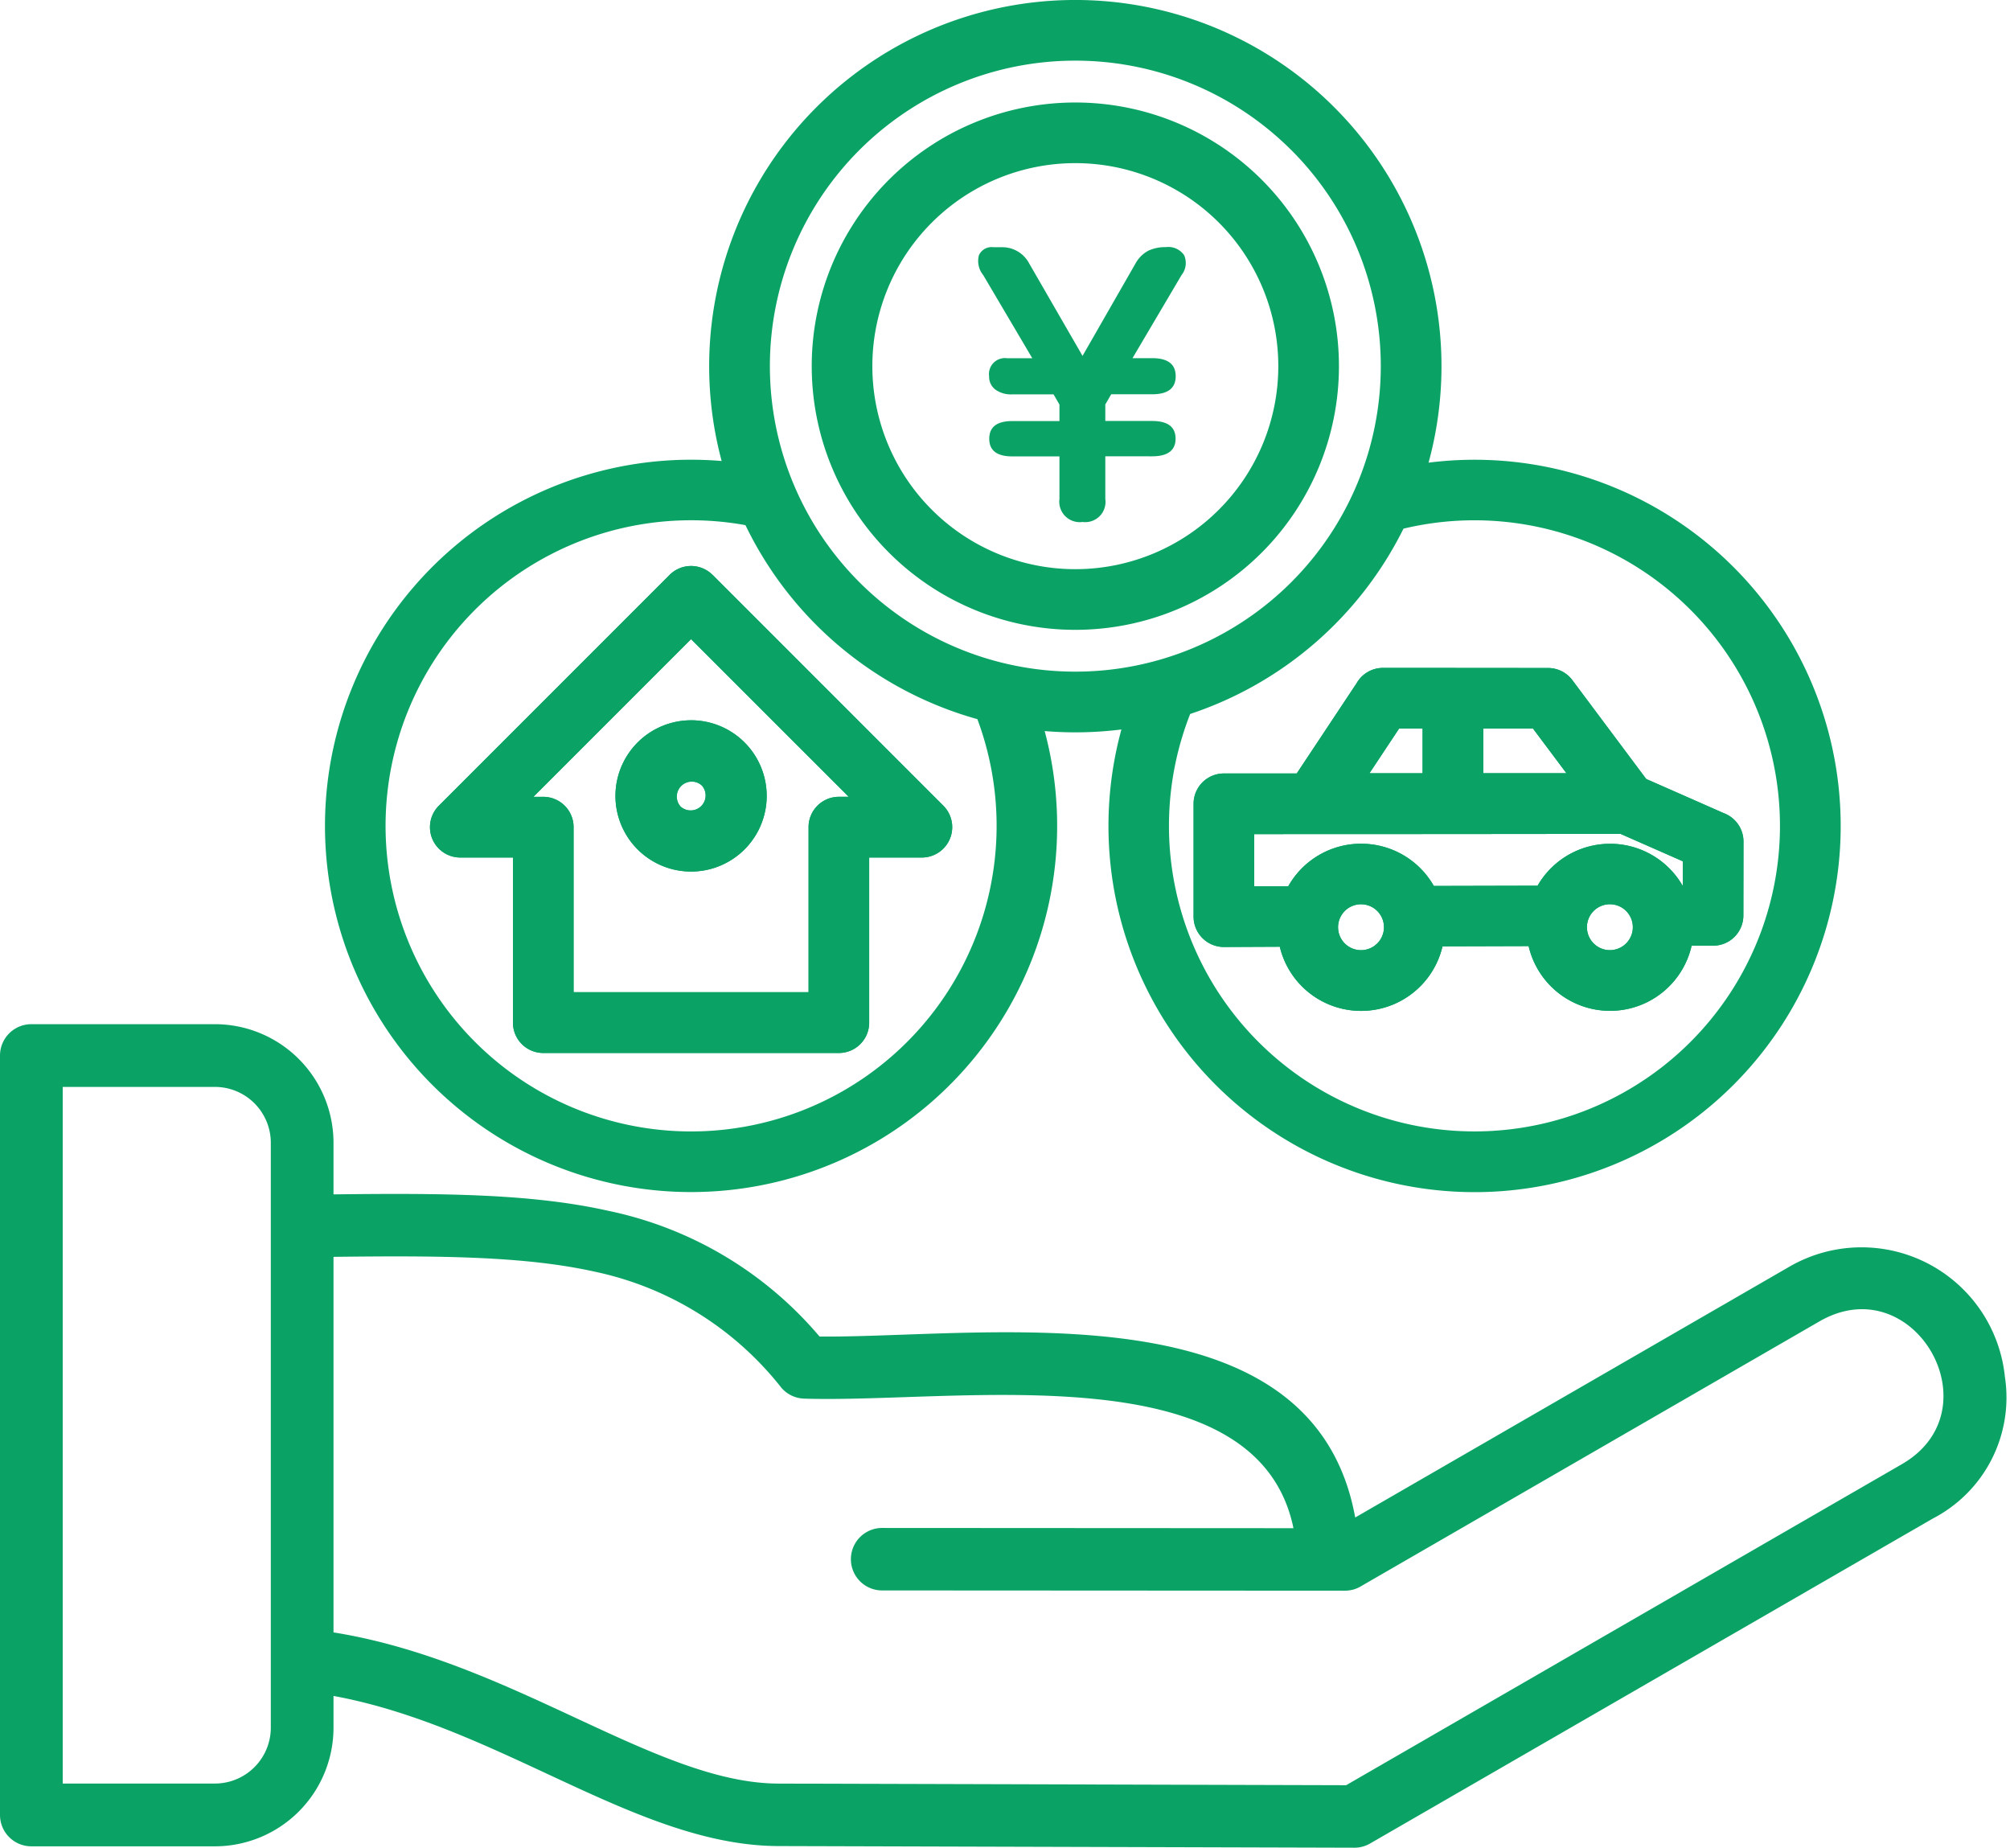
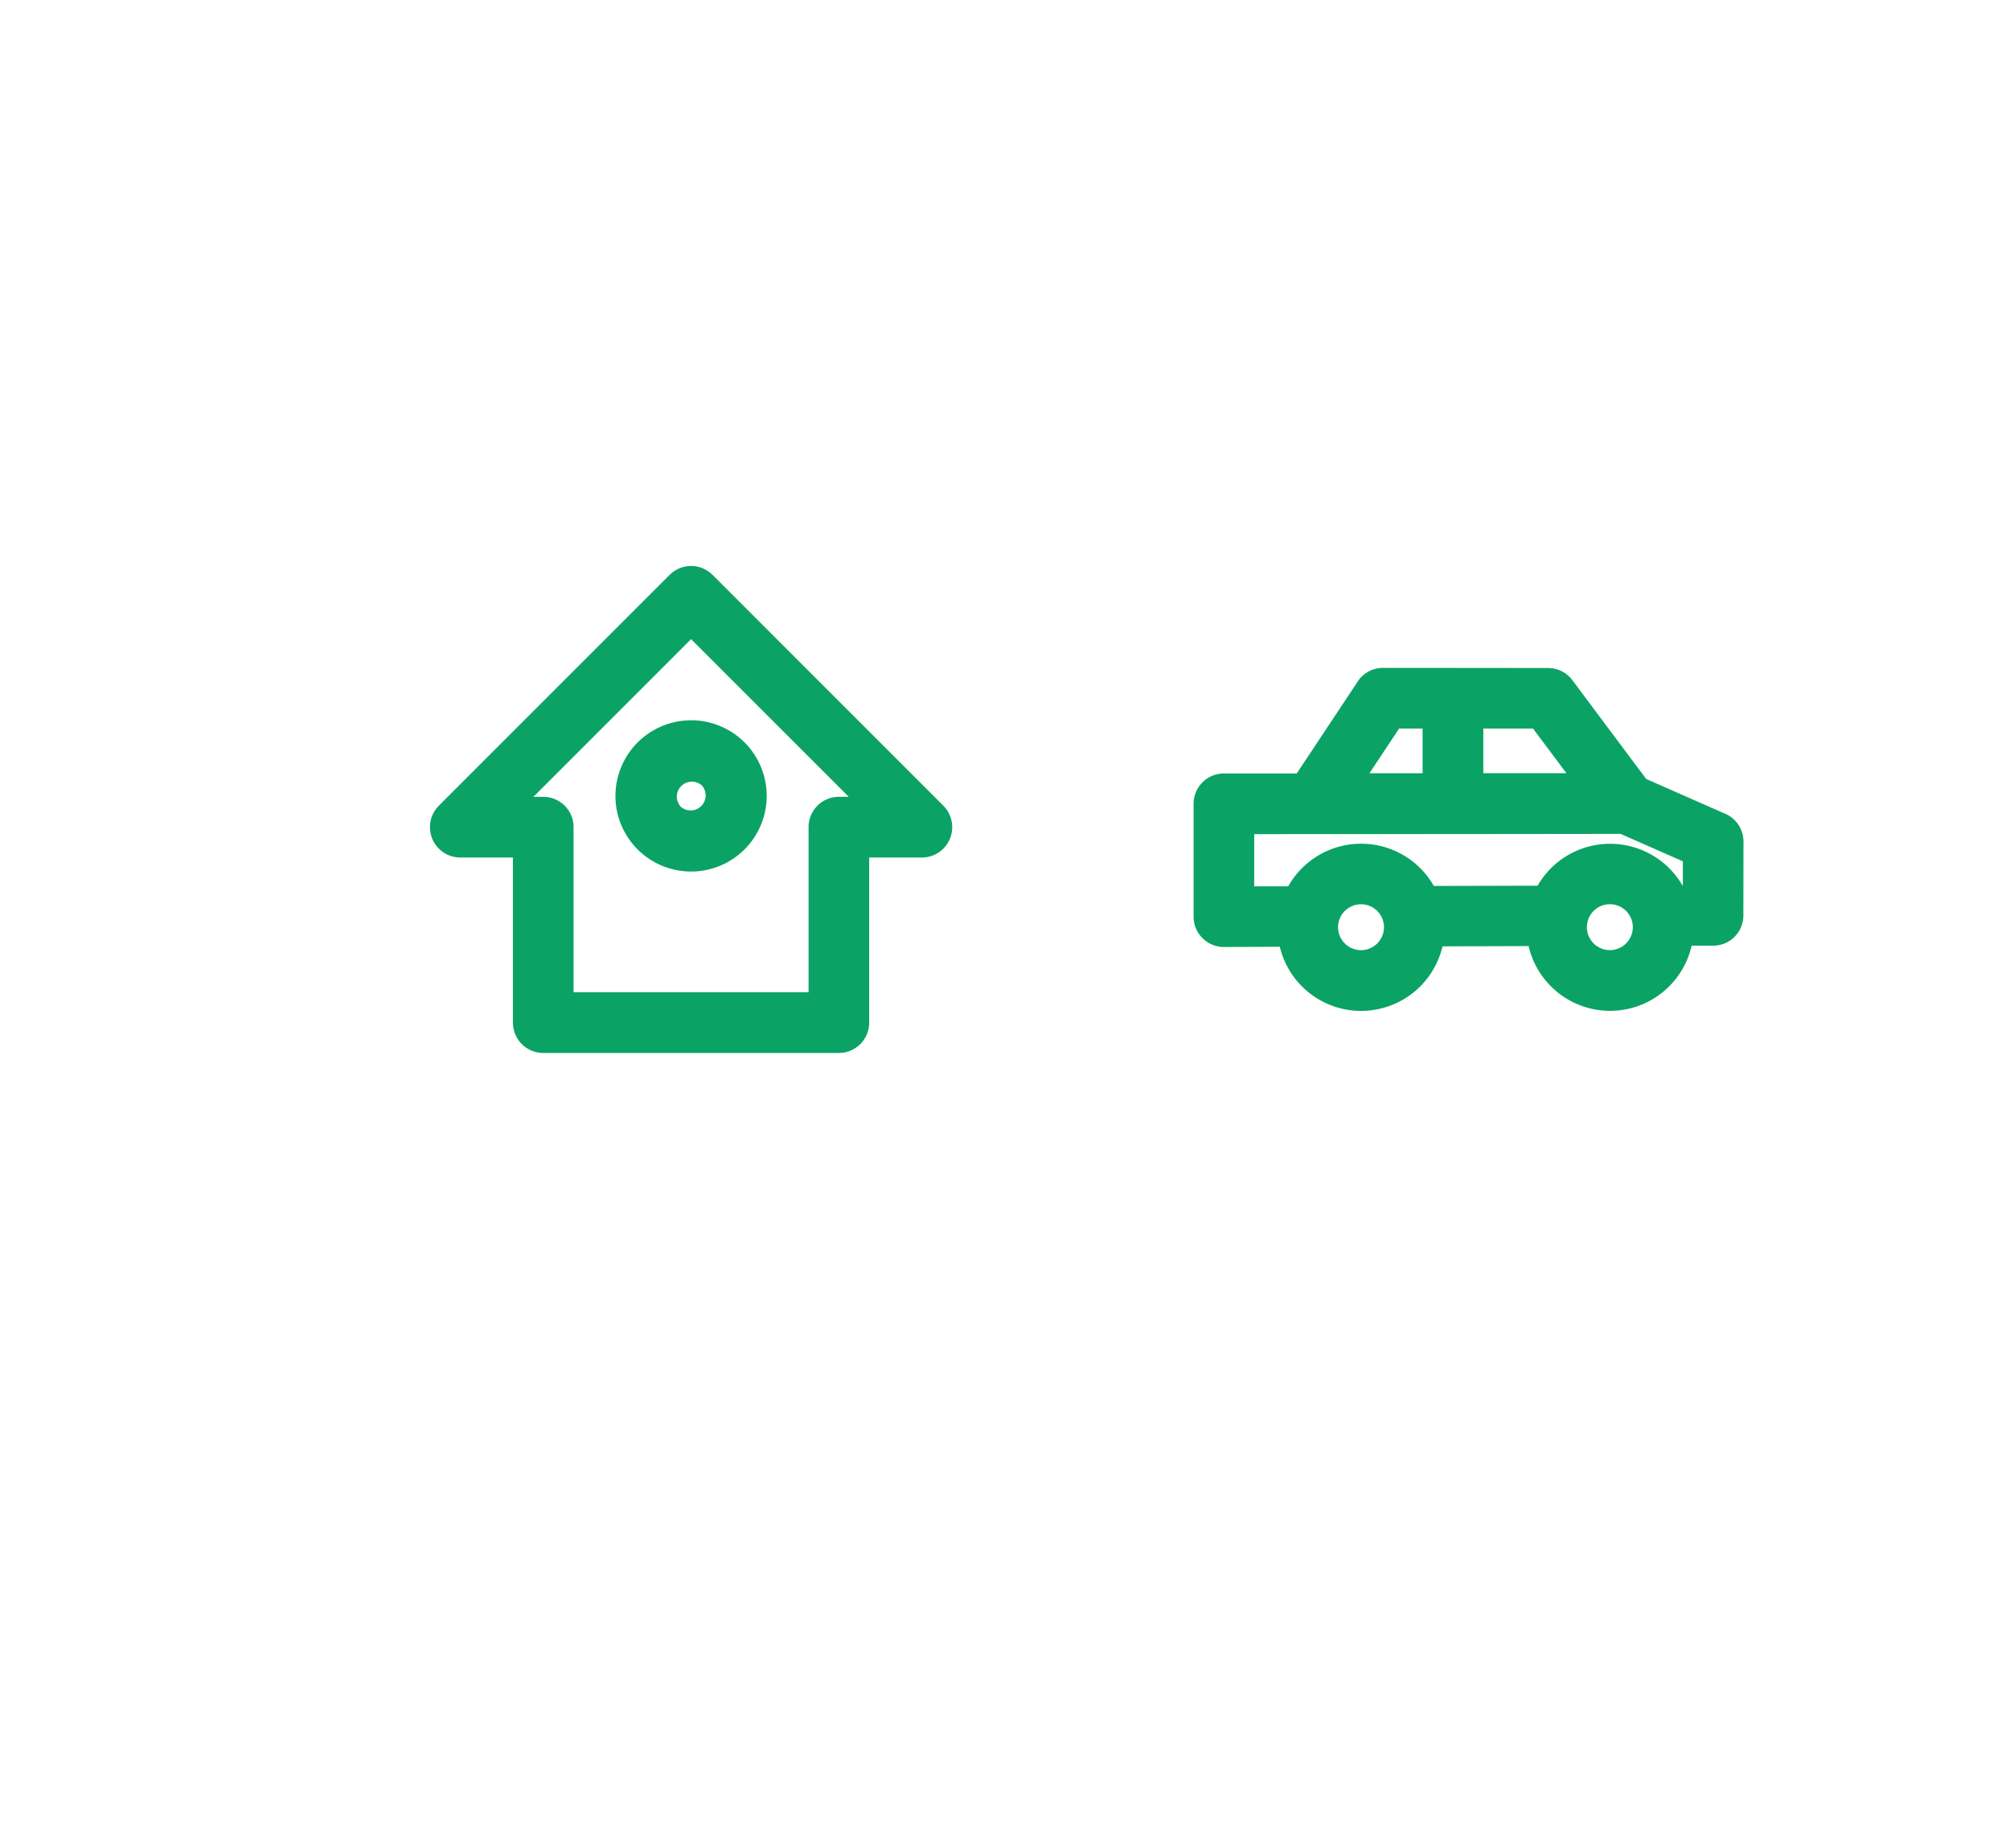
<svg xmlns="http://www.w3.org/2000/svg" width="87.046" height="80" viewBox="0 0 87.046 80">
  <g transform="translate(0)">
    <rect width="87" height="80" transform="translate(0.047)" fill="none" />
-     <path d="M33.709,69.5h-6.6V99.662h6.6a2.422,2.422,0,0,0,2.412-2.412V71.911A2.422,2.422,0,0,0,33.709,69.5ZM86.259,42.472A15.857,15.857,0,1,0,55.645,42.4,15.854,15.854,0,1,0,69.634,54.093a16.031,16.031,0,0,0,3.323-.069,15.855,15.855,0,1,0,13.3-11.552ZM75.936,53.352a15.9,15.9,0,0,0,9.237-8.023,13.23,13.23,0,1,1-9.237,8.023Zm-19.26-8.175a15.893,15.893,0,0,0,10.044,8.4,13.231,13.231,0,1,1-10.044-8.4ZM83.337,58.97a3.619,3.619,0,0,0-3.155,1.844l-1.474,0V58.555q7.93,0,15.864-.011l2.7,1.188v1.04h-.021a3.624,3.624,0,0,0-6.271.016l-4.493.011a3.619,3.619,0,0,0-3.146-1.828Zm3.526,4.444a3.621,3.621,0,0,1-7.047.017l-2.42.011a1.313,1.313,0,0,1-1.313-1.313V57.242A1.313,1.313,0,0,1,77.4,55.929h3.15l2.593-3.908a1.313,1.313,0,0,1,1.141-.663q3.577,0,7.154.005a1.306,1.306,0,0,1,1.046.523l3.2,4.281,3.362,1.481a1.312,1.312,0,0,1,.851,1.229l-.005,3.2a1.308,1.308,0,0,1-1.308,1.308l-.933,0a3.621,3.621,0,0,1-7.059.018ZM84.04,61.886a.994.994,0,1,1-1.7.7A.994.994,0,0,1,84.04,61.886ZM55.249,47.327l10,10a1.315,1.315,0,0,1-.928,2.241H62.034v7.15a1.313,1.313,0,0,1-1.313,1.313H47.92a1.313,1.313,0,0,1-1.313-1.313v-7.15H44.324a1.314,1.314,0,0,1-.919-2.25l9.988-9.988a1.313,1.313,0,0,1,1.856,0Zm5.9,9.612h-.427a1.313,1.313,0,0,0-1.313,1.313V65.4H49.233v-7.15A1.313,1.313,0,0,0,47.92,56.94h-.427l6.827-6.827Zm19.167-28a13.228,13.228,0,1,1-18.708,0A13.229,13.229,0,0,1,80.315,28.94ZM54.321,53.626A3.275,3.275,0,1,1,51.046,56.9,3.278,3.278,0,0,1,54.321,53.626Zm.459,2.816a.649.649,0,0,1-.917.917A.649.649,0,0,1,54.779,56.442Zm37.449-.524h-3.6V53.984h2.152ZM86,53.984v1.934H83.7l1.283-1.934ZM70.962,26.878A11.416,11.416,0,1,1,59.546,38.294,11.416,11.416,0,0,1,70.962,26.878Zm6.215,5.2a8.79,8.79,0,1,1-12.431,0,8.79,8.79,0,0,1,12.431,0ZM94.819,61.886a.994.994,0,1,1-1.7.7.994.994,0,0,1,1.7-.7ZM38.836,76.858v16.26c7.76,1.24,13.958,6.531,19.269,6.546l24.584.07,24.068-13.9c4.074-2.352.519-8.543-3.57-6.182L83.345,91.112a1.347,1.347,0,0,1-.713.2l-20-.011a1.353,1.353,0,1,1,0-2.705l17.776.01c-1.573-7.673-14.542-5.4-21.192-5.61a1.348,1.348,0,0,1-.992-.481A13.941,13.941,0,0,0,50.152,77.5C47.147,76.832,43.5,76.8,38.836,76.858ZM25.751,66.784h7.958a5.139,5.139,0,0,1,5.127,5.127v2.242c4.828-.059,8.622-.023,11.9.711a16.323,16.323,0,0,1,9.149,5.444c1.063.01,2.3-.034,3.624-.081,7.674-.273,18.02-.639,19.573,7.916l18.751-10.829a6.241,6.241,0,0,1,9.385,4.737,5.9,5.9,0,0,1-3.112,6.132L83.723,102.26a1.347,1.347,0,0,1-.674.18l-24.944-.071c-6.133-.017-12.046-5.174-19.269-6.5v1.384a5.139,5.139,0,0,1-5.127,5.127H25.751a1.358,1.358,0,0,1-1.358-1.358V68.142a1.358,1.358,0,0,1,1.358-1.358Z" transform="translate(-24.393 -22.44)" fill="#0aa365" fill-rule="evenodd" />
    <path d="M83.337,58.97a3.619,3.619,0,0,0-3.155,1.844l-1.474,0V58.555q7.93,0,15.864-.011l2.7,1.188v1.04h-.021a3.624,3.624,0,0,0-6.271.016l-4.493.011a3.619,3.619,0,0,0-3.146-1.828Zm3.526,4.444a3.621,3.621,0,0,1-7.047.017l-2.42.011a1.313,1.313,0,0,1-1.313-1.313V57.242A1.313,1.313,0,0,1,77.4,55.929h3.15l2.593-3.908a1.313,1.313,0,0,1,1.141-.663q3.577,0,7.154.005a1.306,1.306,0,0,1,1.046.523l3.2,4.281,3.362,1.481a1.312,1.312,0,0,1,.851,1.229l-.005,3.2a1.308,1.308,0,0,1-1.308,1.308l-.933,0a3.621,3.621,0,0,1-7.059.018ZM84.04,61.886a.994.994,0,1,1-1.7.7A.994.994,0,0,1,84.04,61.886ZM55.249,47.327l10,10a1.315,1.315,0,0,1-.928,2.241H62.034v7.15a1.313,1.313,0,0,1-1.313,1.313H47.92a1.313,1.313,0,0,1-1.313-1.313v-7.15H44.324a1.314,1.314,0,0,1-.919-2.25l9.988-9.988a1.313,1.313,0,0,1,1.856,0Zm5.9,9.612h-.427a1.313,1.313,0,0,0-1.313,1.313V65.4H49.233v-7.15A1.313,1.313,0,0,0,47.92,56.94h-.427l6.827-6.827Zm-6.827-3.314A3.275,3.275,0,1,1,51.046,56.9,3.278,3.278,0,0,1,54.321,53.626Zm.459,2.816a.649.649,0,0,1-.917.917A.649.649,0,0,1,54.779,56.442Zm37.449-.524h-3.6V53.984h2.152ZM86,53.984v1.934H83.7l1.283-1.934Zm8.816,7.9a.994.994,0,1,1-1.7.7.994.994,0,0,1,1.7-.7Z" transform="translate(-24.393 -22.44)" fill="#0aa365" fill-rule="evenodd" />
-     <path d="M.034,0a.887.887,0,0,1-1-1V-2.839h-2.04q-1,0-1-.765t1-.765h2.04v-.714l-.255-.442H-3.009a1.149,1.149,0,0,1-.74-.213.694.694,0,0,1-.263-.569.691.691,0,0,1,.782-.782h1.088l-2.125-3.6a.966.966,0,0,1-.187-.858.6.6,0,0,1,.629-.349h.34a1.315,1.315,0,0,1,1.207.7L.034-7.191l2.3-4.012a1.367,1.367,0,0,1,.553-.544,1.715,1.715,0,0,1,.756-.153.826.826,0,0,1,.79.349.834.834,0,0,1-.11.858l-2.125,3.6h.85q1.02,0,1.02.782t-1.02.782H1.275l-.255.442v.714H3.043q1.02,0,1.02.765t-1.02.765H1.02V-1A.879.879,0,0,1,.034,0Z" transform="translate(46.847 22.6)" fill="#0aa365" />
  </g>
</svg>